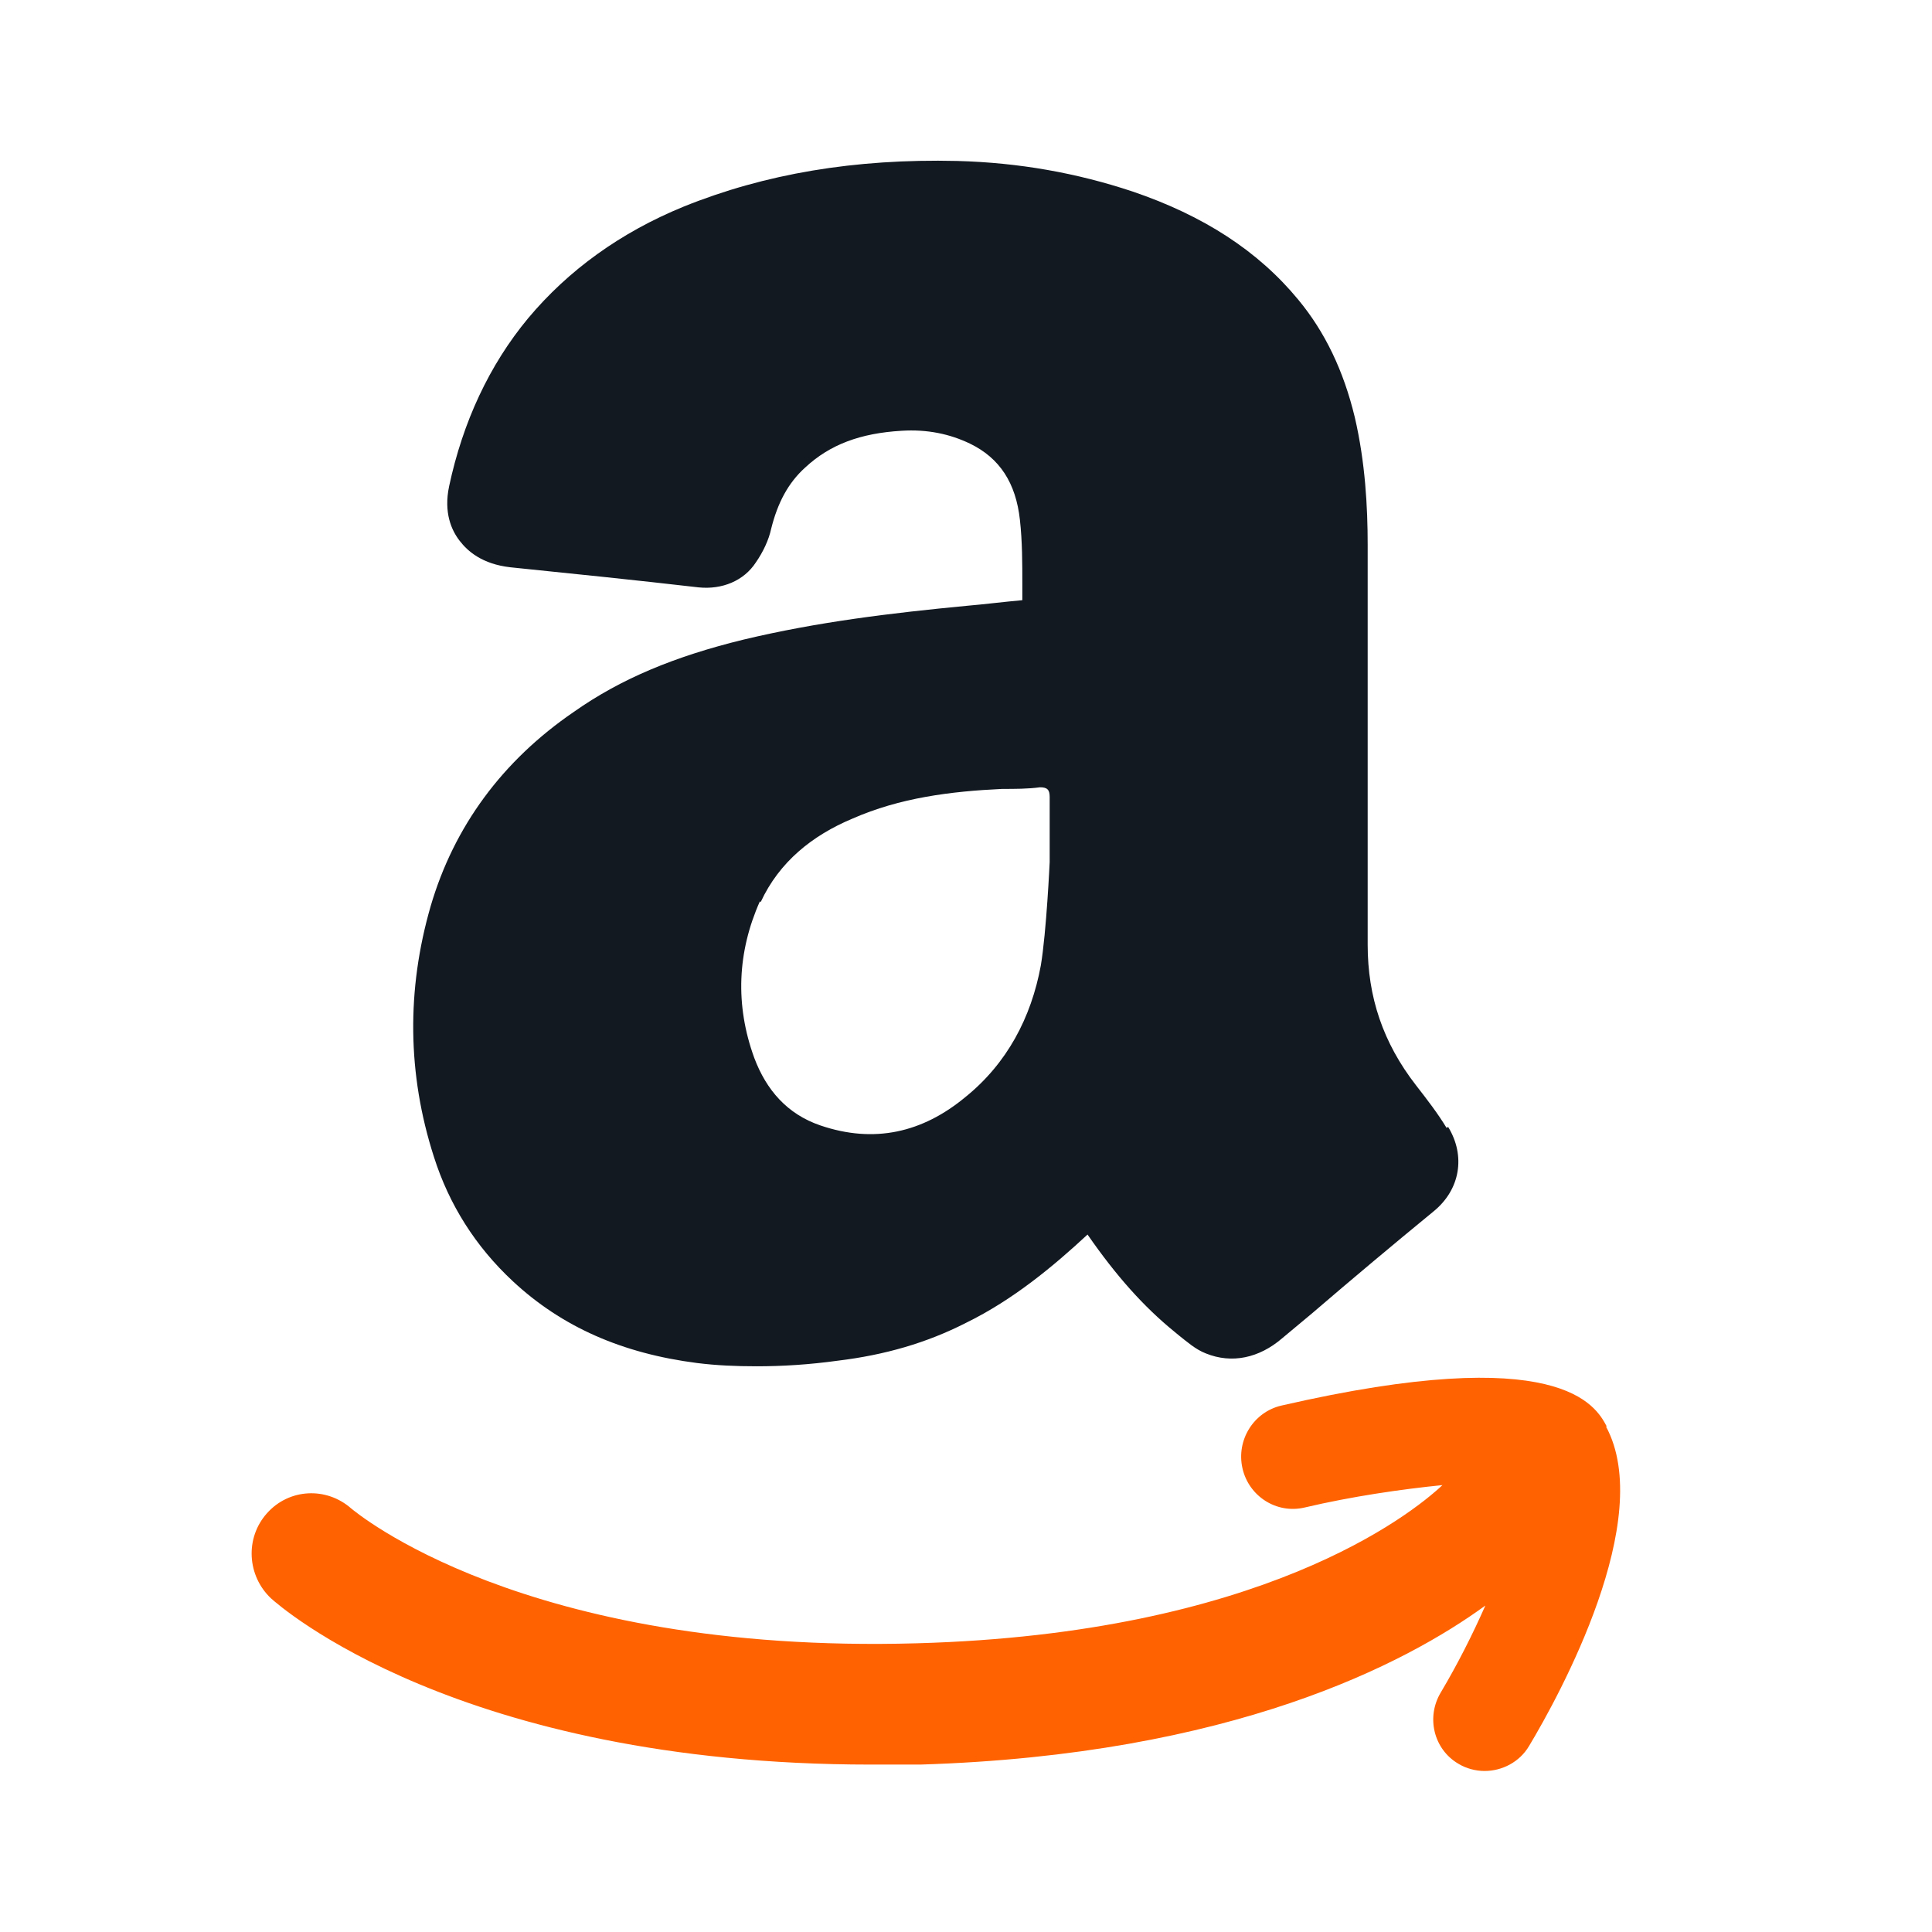
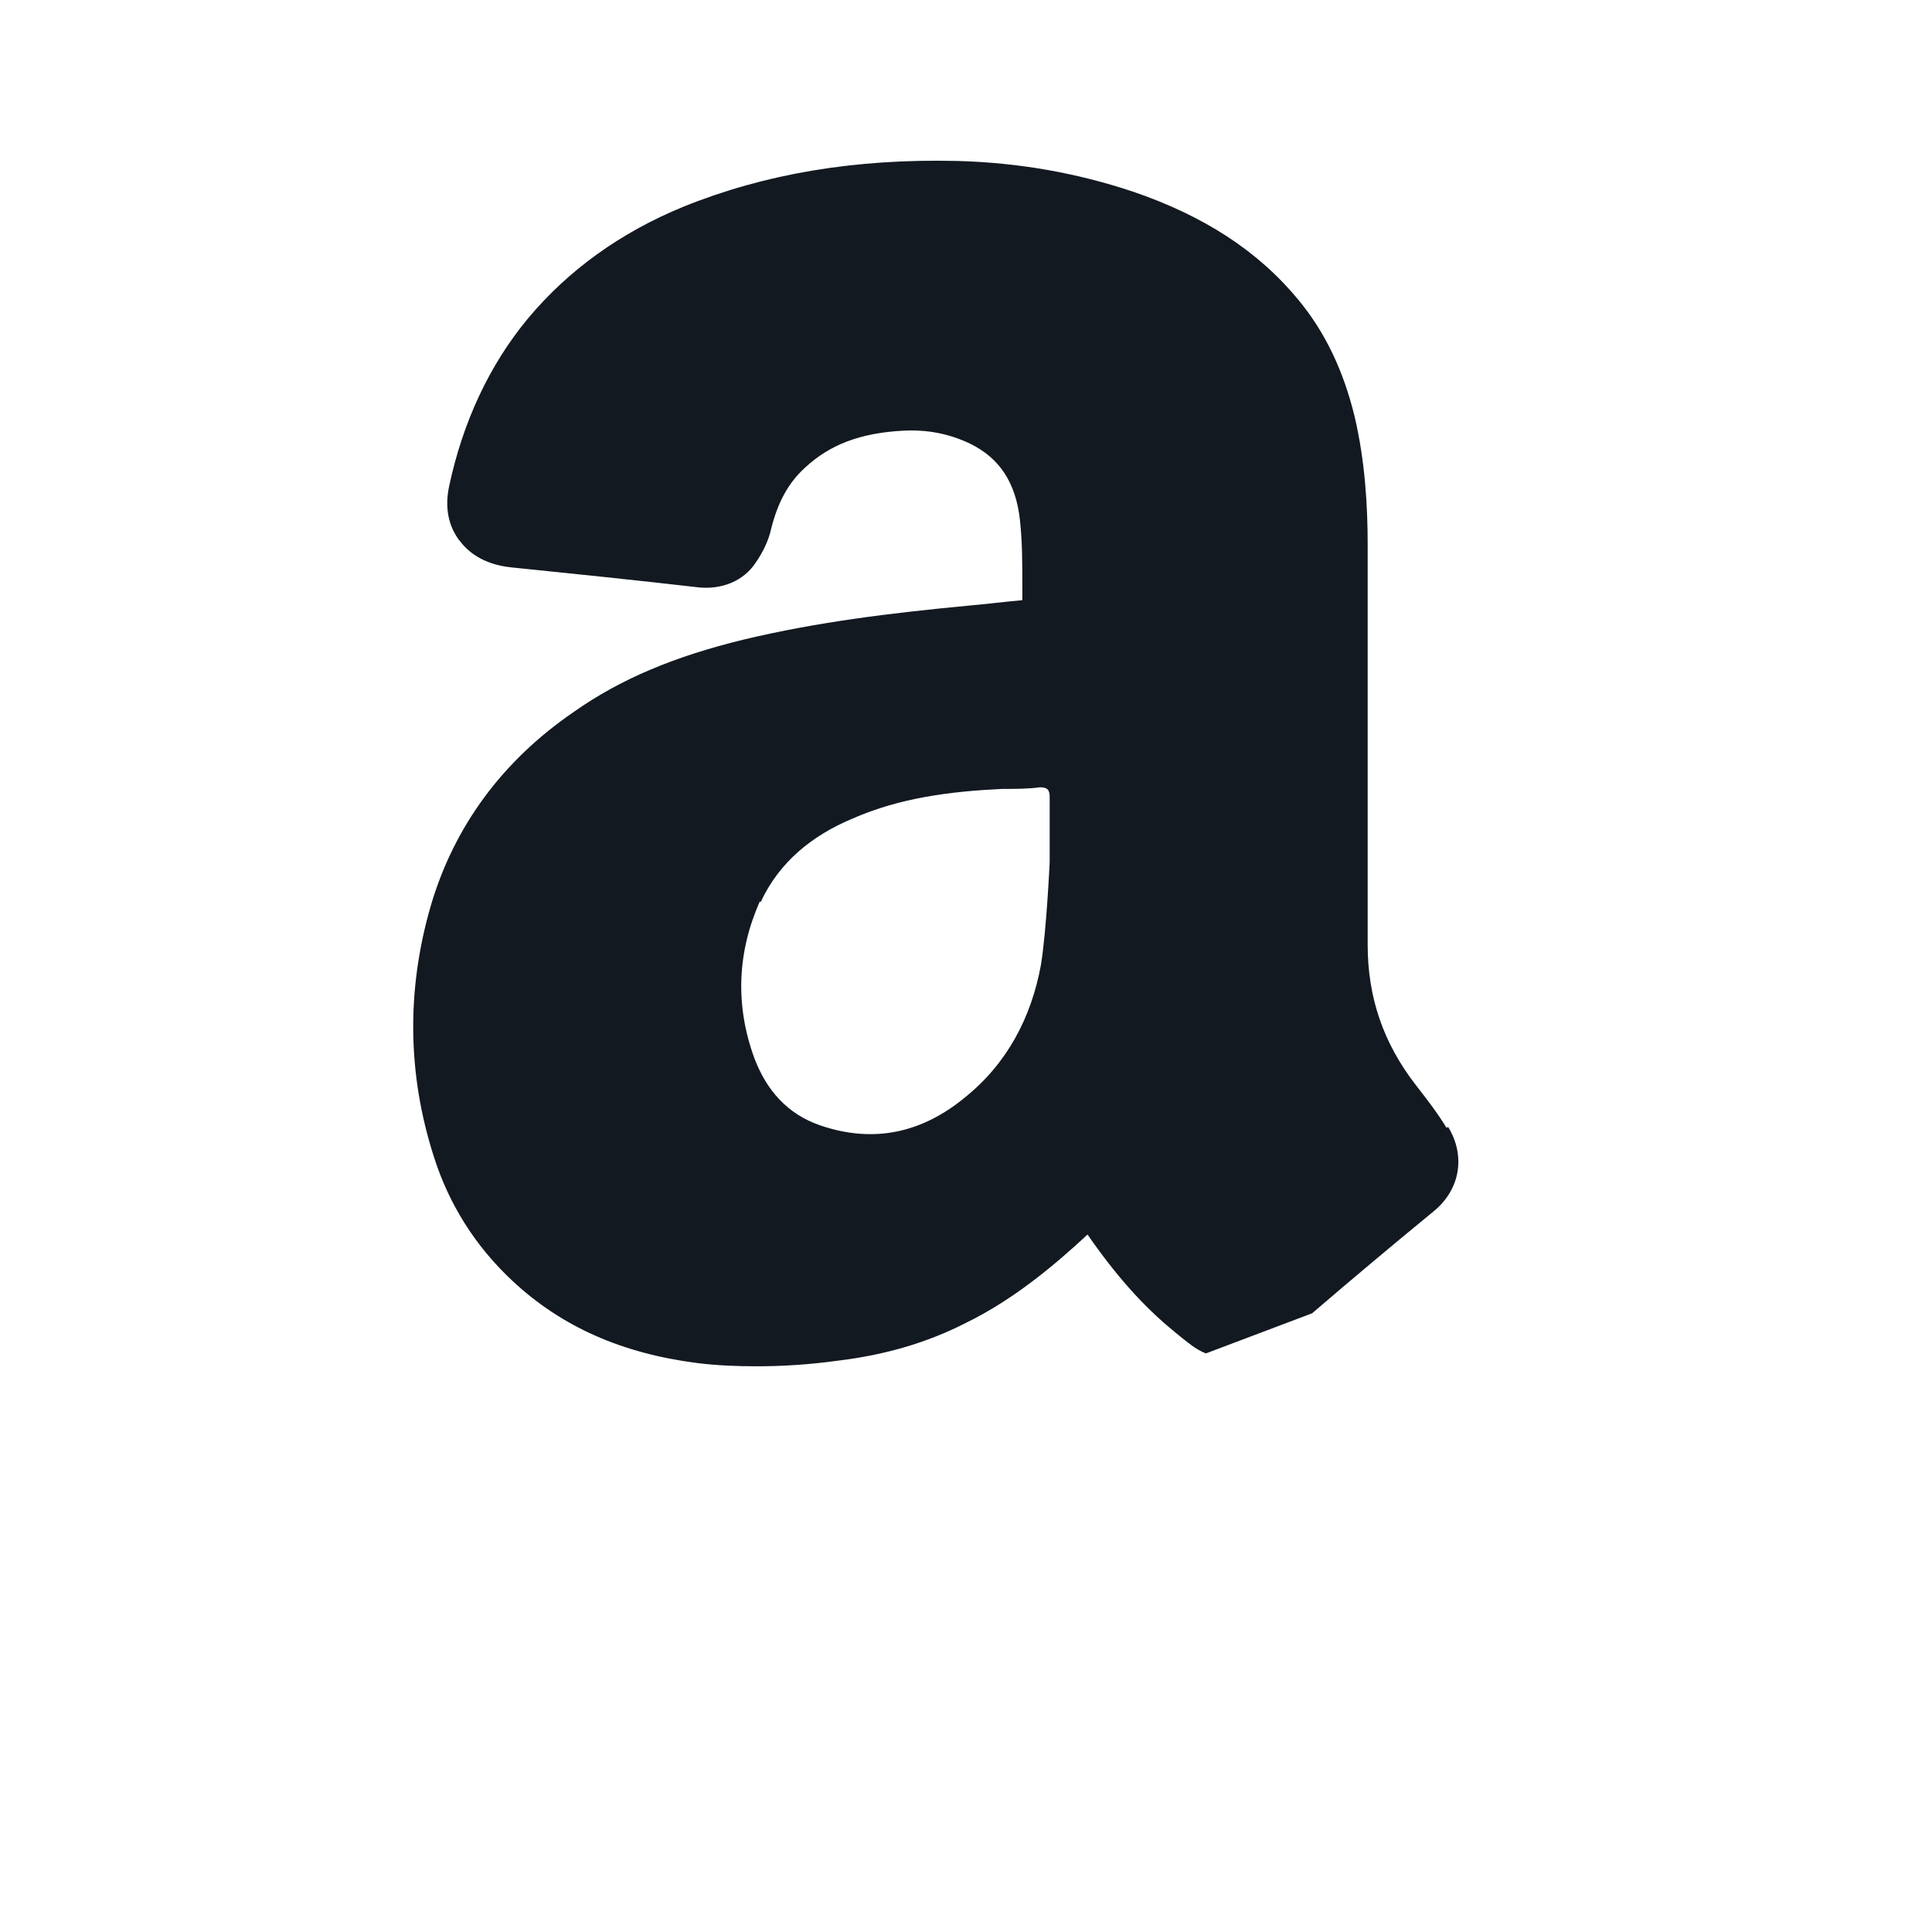
<svg xmlns="http://www.w3.org/2000/svg" width="32" height="32" viewBox="0 0 32 32" fill="none">
-   <path d="M23.959 18.68C23.813 18.44 23.639 18.214 23.453 17.975C22.906 17.27 22.653 16.512 22.653 15.647C22.653 14.862 22.653 14.064 22.653 13.28V12.096V11.072C22.653 10.393 22.653 9.715 22.653 9.024C22.653 8.399 22.613 7.654 22.439 6.909C22.253 6.138 21.946 5.499 21.506 4.967C20.839 4.156 19.933 3.571 18.759 3.172C17.839 2.866 16.879 2.693 15.853 2.666C14.159 2.626 12.666 2.879 11.319 3.424C10.279 3.85 9.413 4.475 8.746 5.273C8.106 6.044 7.666 6.989 7.439 8.053C7.346 8.492 7.479 8.784 7.613 8.957C7.746 9.13 7.986 9.343 8.453 9.396C9.493 9.502 10.533 9.609 11.573 9.729C11.959 9.768 12.319 9.622 12.519 9.316C12.639 9.143 12.733 8.944 12.773 8.758C12.879 8.332 13.053 8 13.333 7.747C13.746 7.361 14.253 7.175 14.933 7.135C15.359 7.108 15.733 7.188 16.066 7.348C16.559 7.587 16.826 8 16.893 8.611C16.933 8.97 16.933 9.33 16.933 9.689C16.933 9.768 16.933 9.848 16.933 9.941C16.626 9.968 16.319 10.008 16.013 10.034C14.759 10.154 13.546 10.3 12.319 10.593C11.173 10.872 10.279 11.245 9.506 11.79C8.319 12.601 7.519 13.692 7.133 15.009C6.733 16.392 6.746 17.788 7.186 19.158C7.439 19.956 7.879 20.648 8.493 21.22C9.306 21.978 10.306 22.417 11.546 22.576C11.866 22.616 12.186 22.63 12.533 22.63C12.959 22.63 13.399 22.603 13.879 22.537C14.653 22.443 15.346 22.244 15.999 21.911C16.786 21.526 17.453 20.967 18.013 20.448C18.493 21.14 18.946 21.645 19.453 22.058L19.533 22.124C19.653 22.217 19.799 22.35 19.973 22.417C20.399 22.59 20.853 22.497 21.239 22.164L21.733 21.752C22.399 21.18 23.066 20.621 23.746 20.063C24.186 19.704 24.279 19.145 23.986 18.666L23.959 18.68ZM12.599 14.942C12.906 14.277 13.453 13.838 14.119 13.559C14.906 13.213 15.746 13.107 16.599 13.067C16.813 13.067 17.026 13.067 17.226 13.04C17.346 13.04 17.386 13.08 17.386 13.2C17.386 13.559 17.386 13.918 17.386 14.277C17.386 14.277 17.333 15.434 17.239 15.993C17.079 16.857 16.679 17.616 15.986 18.174C15.279 18.759 14.479 18.945 13.586 18.64C13.039 18.453 12.693 18.054 12.493 17.522C12.173 16.645 12.213 15.767 12.586 14.929L12.599 14.942Z" fill="#131921" />
-   <path d="M26.613 23.627C26.429 23.281 25.851 22.217 21.223 23.281C20.763 23.388 20.474 23.853 20.579 24.319C20.684 24.784 21.144 25.077 21.605 24.97C22.393 24.784 23.221 24.665 23.892 24.598C23.366 25.09 20.895 27.058 15.189 27.218C8.655 27.404 5.868 25.024 5.816 24.984C5.408 24.625 4.79 24.651 4.422 25.064C4.054 25.476 4.094 26.101 4.488 26.473C4.62 26.593 7.591 29.227 14.427 29.227C14.69 29.227 14.966 29.227 15.242 29.227C20.408 29.067 23.287 27.551 24.602 26.593C24.391 27.072 24.142 27.564 23.866 28.029C23.616 28.442 23.747 28.974 24.155 29.213C24.286 29.293 24.444 29.333 24.589 29.333C24.878 29.333 25.167 29.187 25.325 28.921C25.837 28.069 27.428 25.157 26.6 23.627H26.613Z" fill="#FF6200" />
+   <path d="M23.959 18.68C23.813 18.44 23.639 18.214 23.453 17.975C22.906 17.27 22.653 16.512 22.653 15.647C22.653 14.862 22.653 14.064 22.653 13.28V12.096V11.072C22.653 10.393 22.653 9.715 22.653 9.024C22.653 8.399 22.613 7.654 22.439 6.909C22.253 6.138 21.946 5.499 21.506 4.967C20.839 4.156 19.933 3.571 18.759 3.172C17.839 2.866 16.879 2.693 15.853 2.666C14.159 2.626 12.666 2.879 11.319 3.424C10.279 3.85 9.413 4.475 8.746 5.273C8.106 6.044 7.666 6.989 7.439 8.053C7.346 8.492 7.479 8.784 7.613 8.957C7.746 9.13 7.986 9.343 8.453 9.396C9.493 9.502 10.533 9.609 11.573 9.729C11.959 9.768 12.319 9.622 12.519 9.316C12.639 9.143 12.733 8.944 12.773 8.758C12.879 8.332 13.053 8 13.333 7.747C13.746 7.361 14.253 7.175 14.933 7.135C15.359 7.108 15.733 7.188 16.066 7.348C16.559 7.587 16.826 8 16.893 8.611C16.933 8.97 16.933 9.33 16.933 9.689C16.933 9.768 16.933 9.848 16.933 9.941C16.626 9.968 16.319 10.008 16.013 10.034C14.759 10.154 13.546 10.3 12.319 10.593C11.173 10.872 10.279 11.245 9.506 11.79C8.319 12.601 7.519 13.692 7.133 15.009C6.733 16.392 6.746 17.788 7.186 19.158C7.439 19.956 7.879 20.648 8.493 21.22C9.306 21.978 10.306 22.417 11.546 22.576C11.866 22.616 12.186 22.63 12.533 22.63C12.959 22.63 13.399 22.603 13.879 22.537C14.653 22.443 15.346 22.244 15.999 21.911C16.786 21.526 17.453 20.967 18.013 20.448C18.493 21.14 18.946 21.645 19.453 22.058L19.533 22.124C19.653 22.217 19.799 22.35 19.973 22.417L21.733 21.752C22.399 21.18 23.066 20.621 23.746 20.063C24.186 19.704 24.279 19.145 23.986 18.666L23.959 18.68ZM12.599 14.942C12.906 14.277 13.453 13.838 14.119 13.559C14.906 13.213 15.746 13.107 16.599 13.067C16.813 13.067 17.026 13.067 17.226 13.04C17.346 13.04 17.386 13.08 17.386 13.2C17.386 13.559 17.386 13.918 17.386 14.277C17.386 14.277 17.333 15.434 17.239 15.993C17.079 16.857 16.679 17.616 15.986 18.174C15.279 18.759 14.479 18.945 13.586 18.64C13.039 18.453 12.693 18.054 12.493 17.522C12.173 16.645 12.213 15.767 12.586 14.929L12.599 14.942Z" fill="#131921" />
</svg>